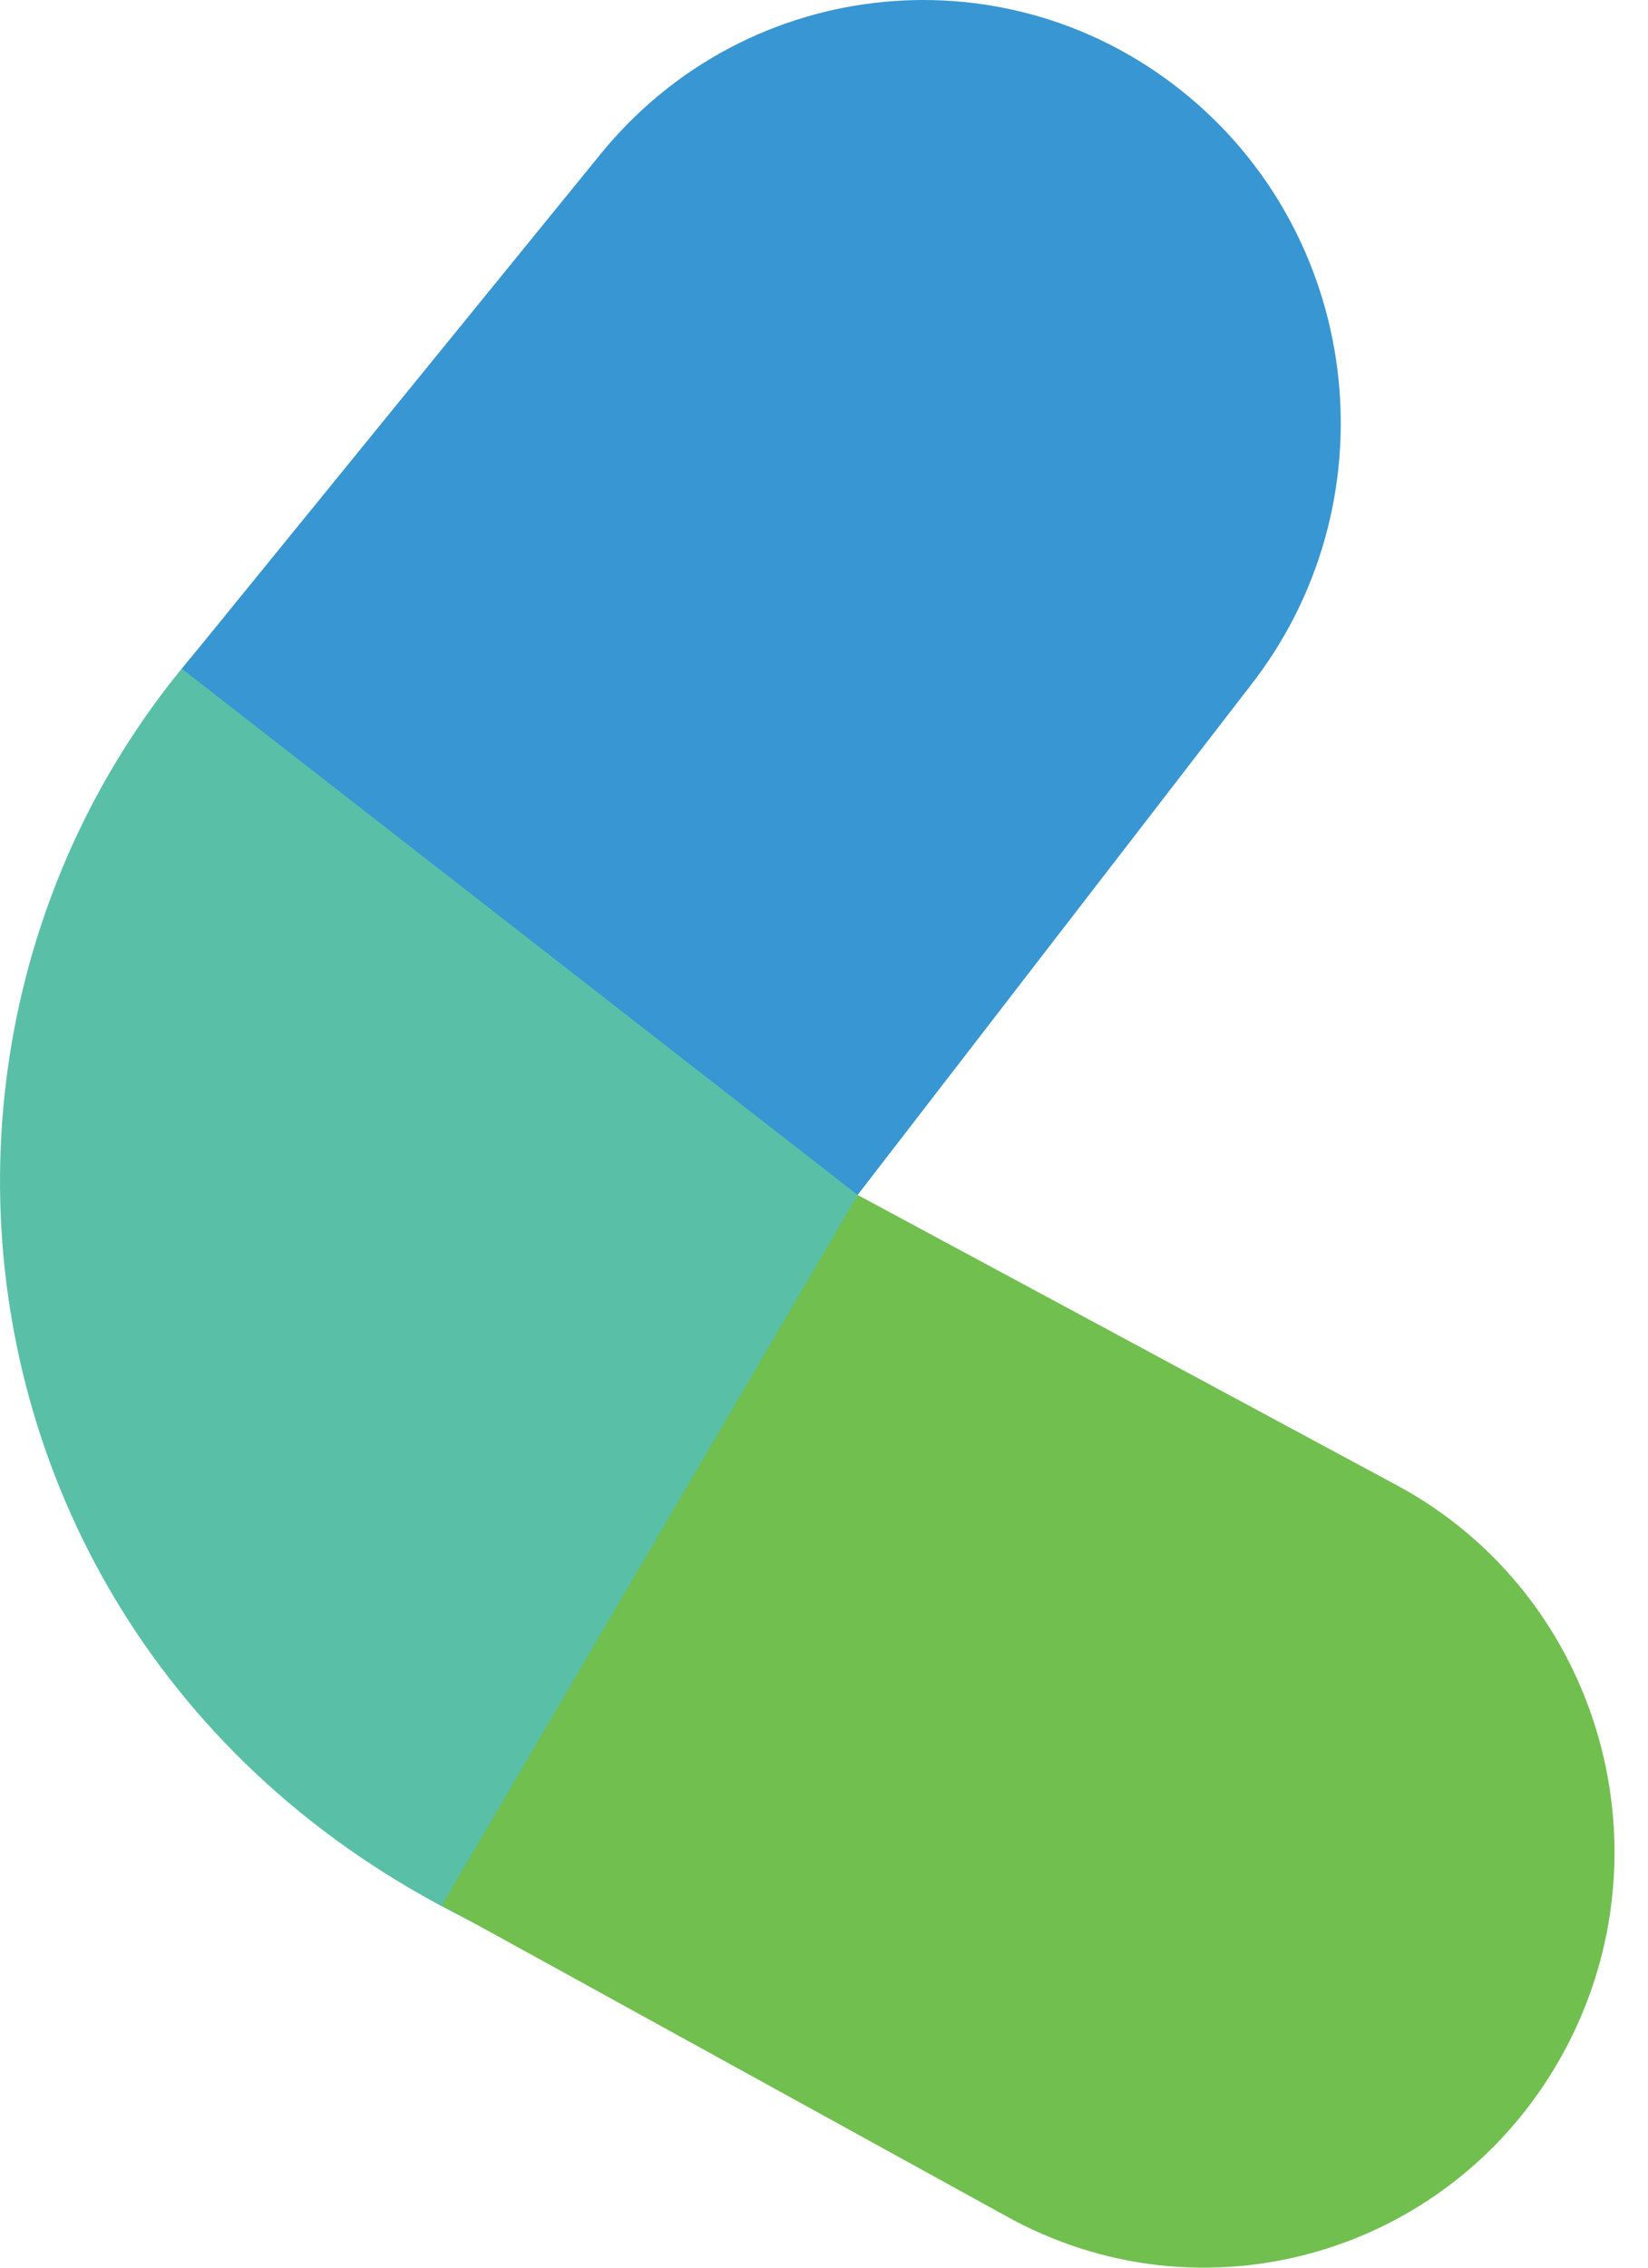
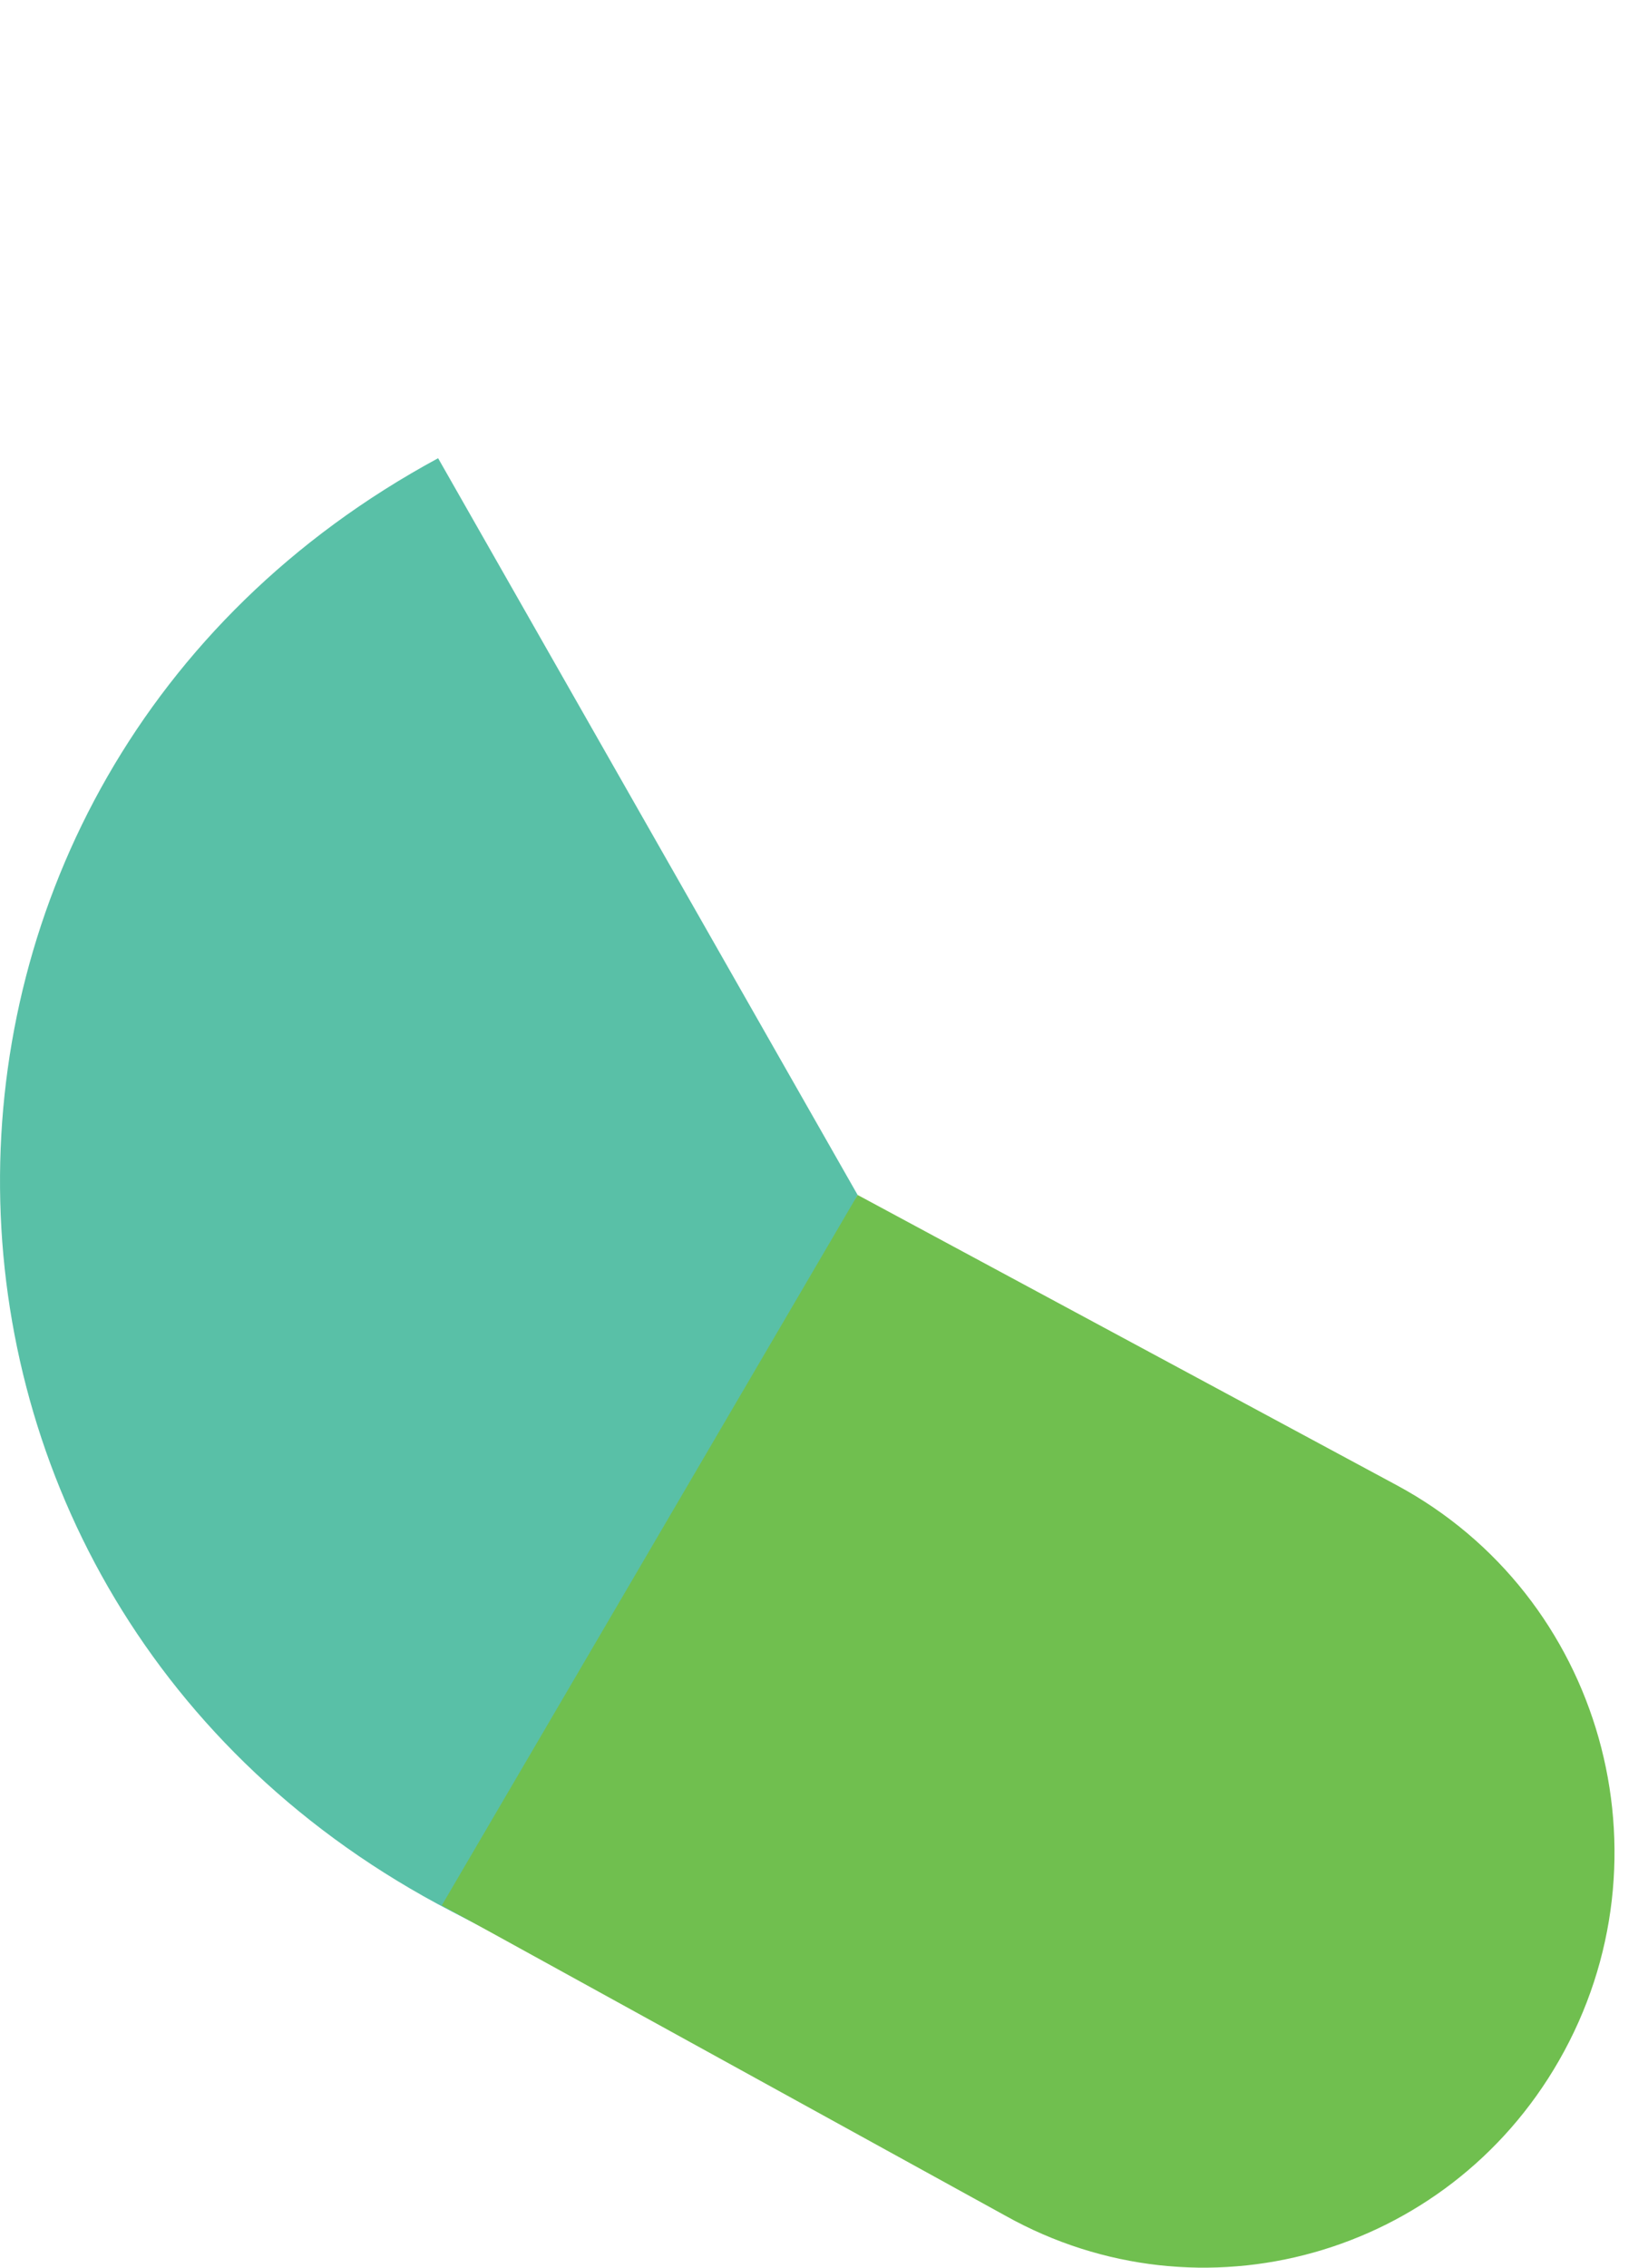
<svg xmlns="http://www.w3.org/2000/svg" width="32" height="44" viewBox="0 0 32 44" fill="none">
  <path d="M8.762 37.084C-2.805 31.085 -2.949 15.085 8.507 8.891L16.653 23.186L9.526 37.481L8.762 37.084Z" fill="#59C0A7" />
-   <path d="M11.661 2.99C14.514 -0.515 19.638 -1.01 23.095 1.885C26.493 4.731 27.02 9.802 24.282 13.301L16.653 23.186L3.532 12.976L11.661 2.99Z" fill="#3896D2" />
-   <path d="M27.121 28.818C31.109 30.963 32.539 36.031 30.271 39.983C28.096 43.776 23.323 45.114 19.528 42.995L8.579 36.97L16.653 23.186L27.121 28.818Z" fill="#70BF4F" />
+   <path d="M27.121 28.818C31.109 30.963 32.539 36.031 30.271 39.983C28.096 43.776 23.323 45.114 19.528 42.995L8.579 36.97L16.653 23.186L27.121 28.818" fill="#70BF4F" />
</svg>